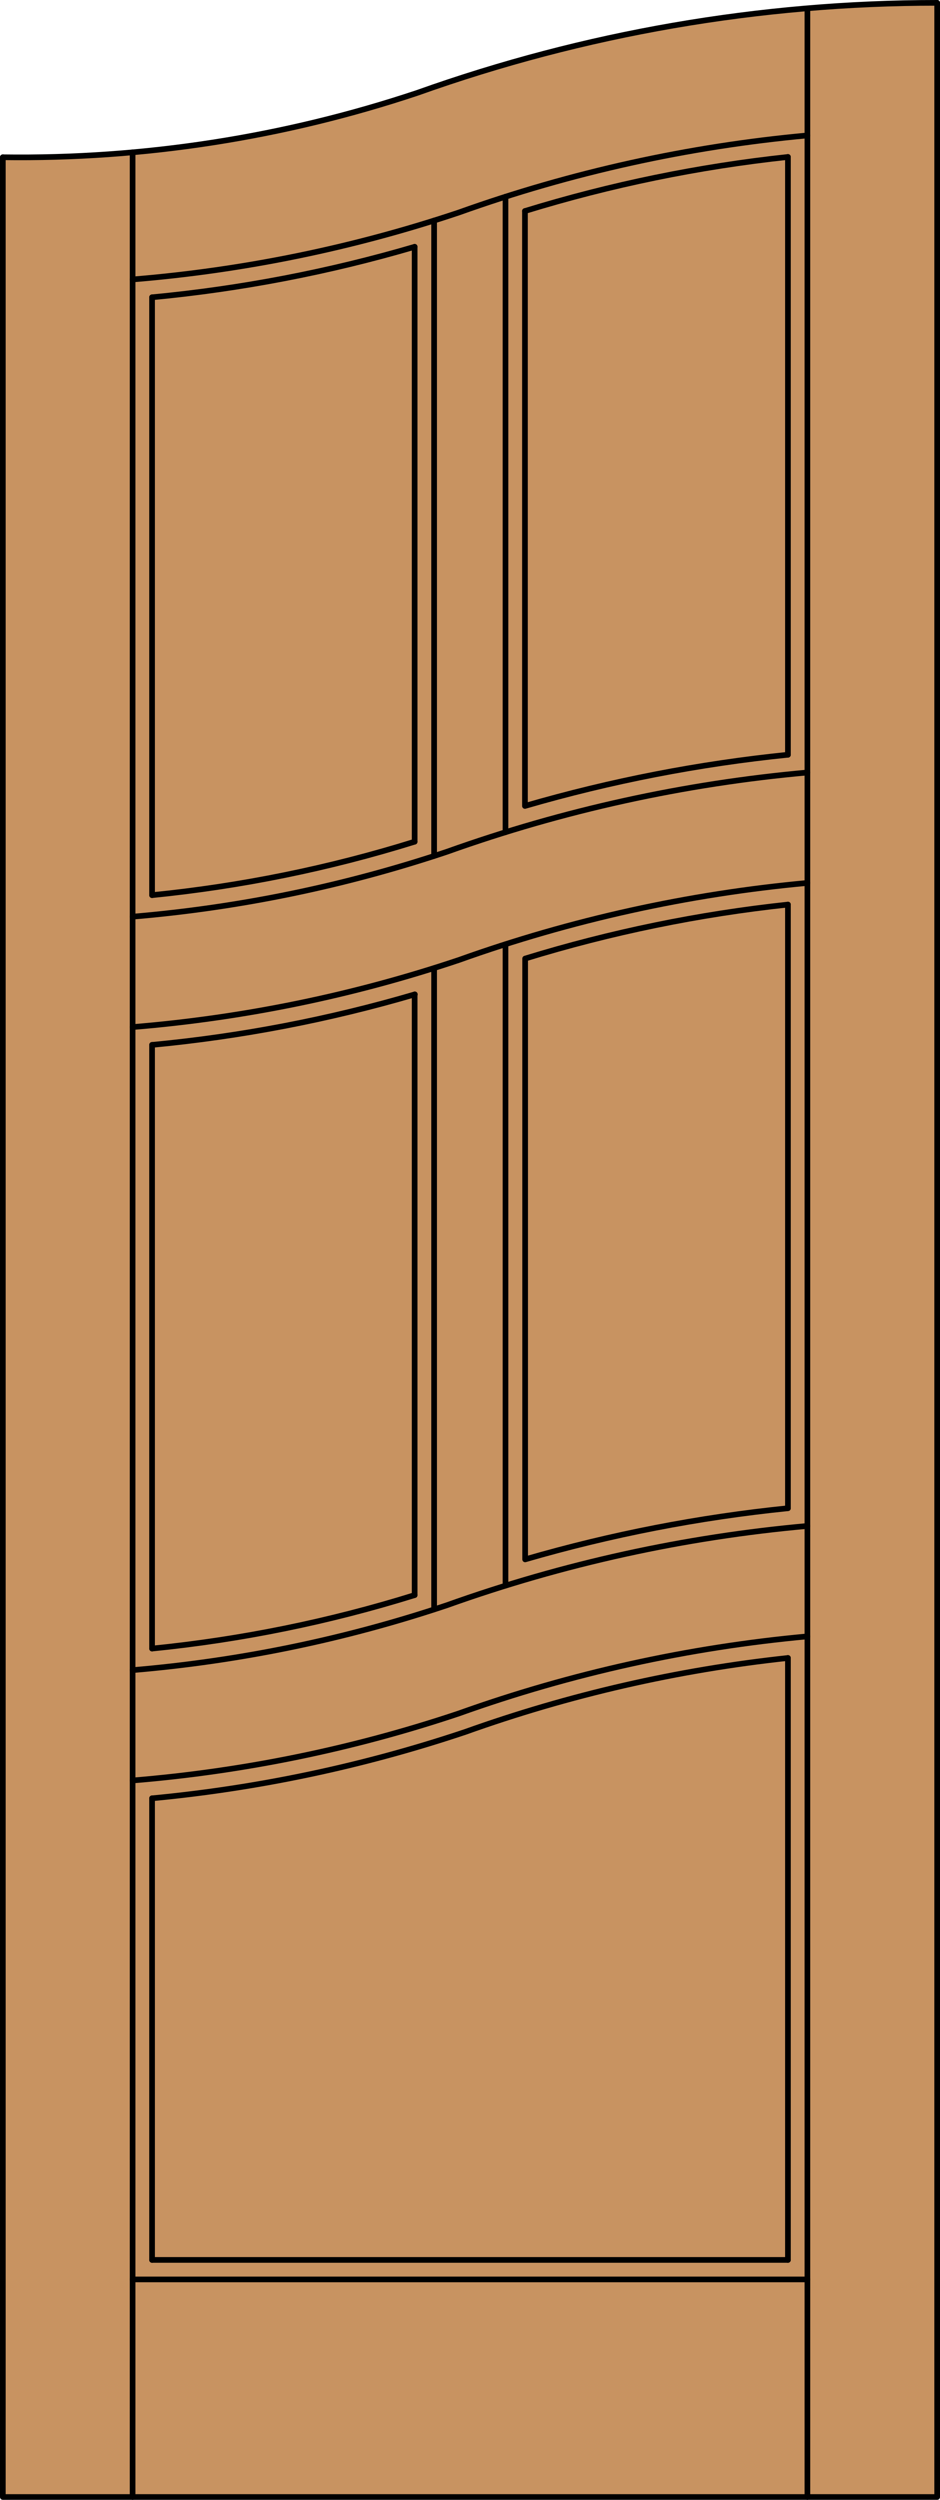
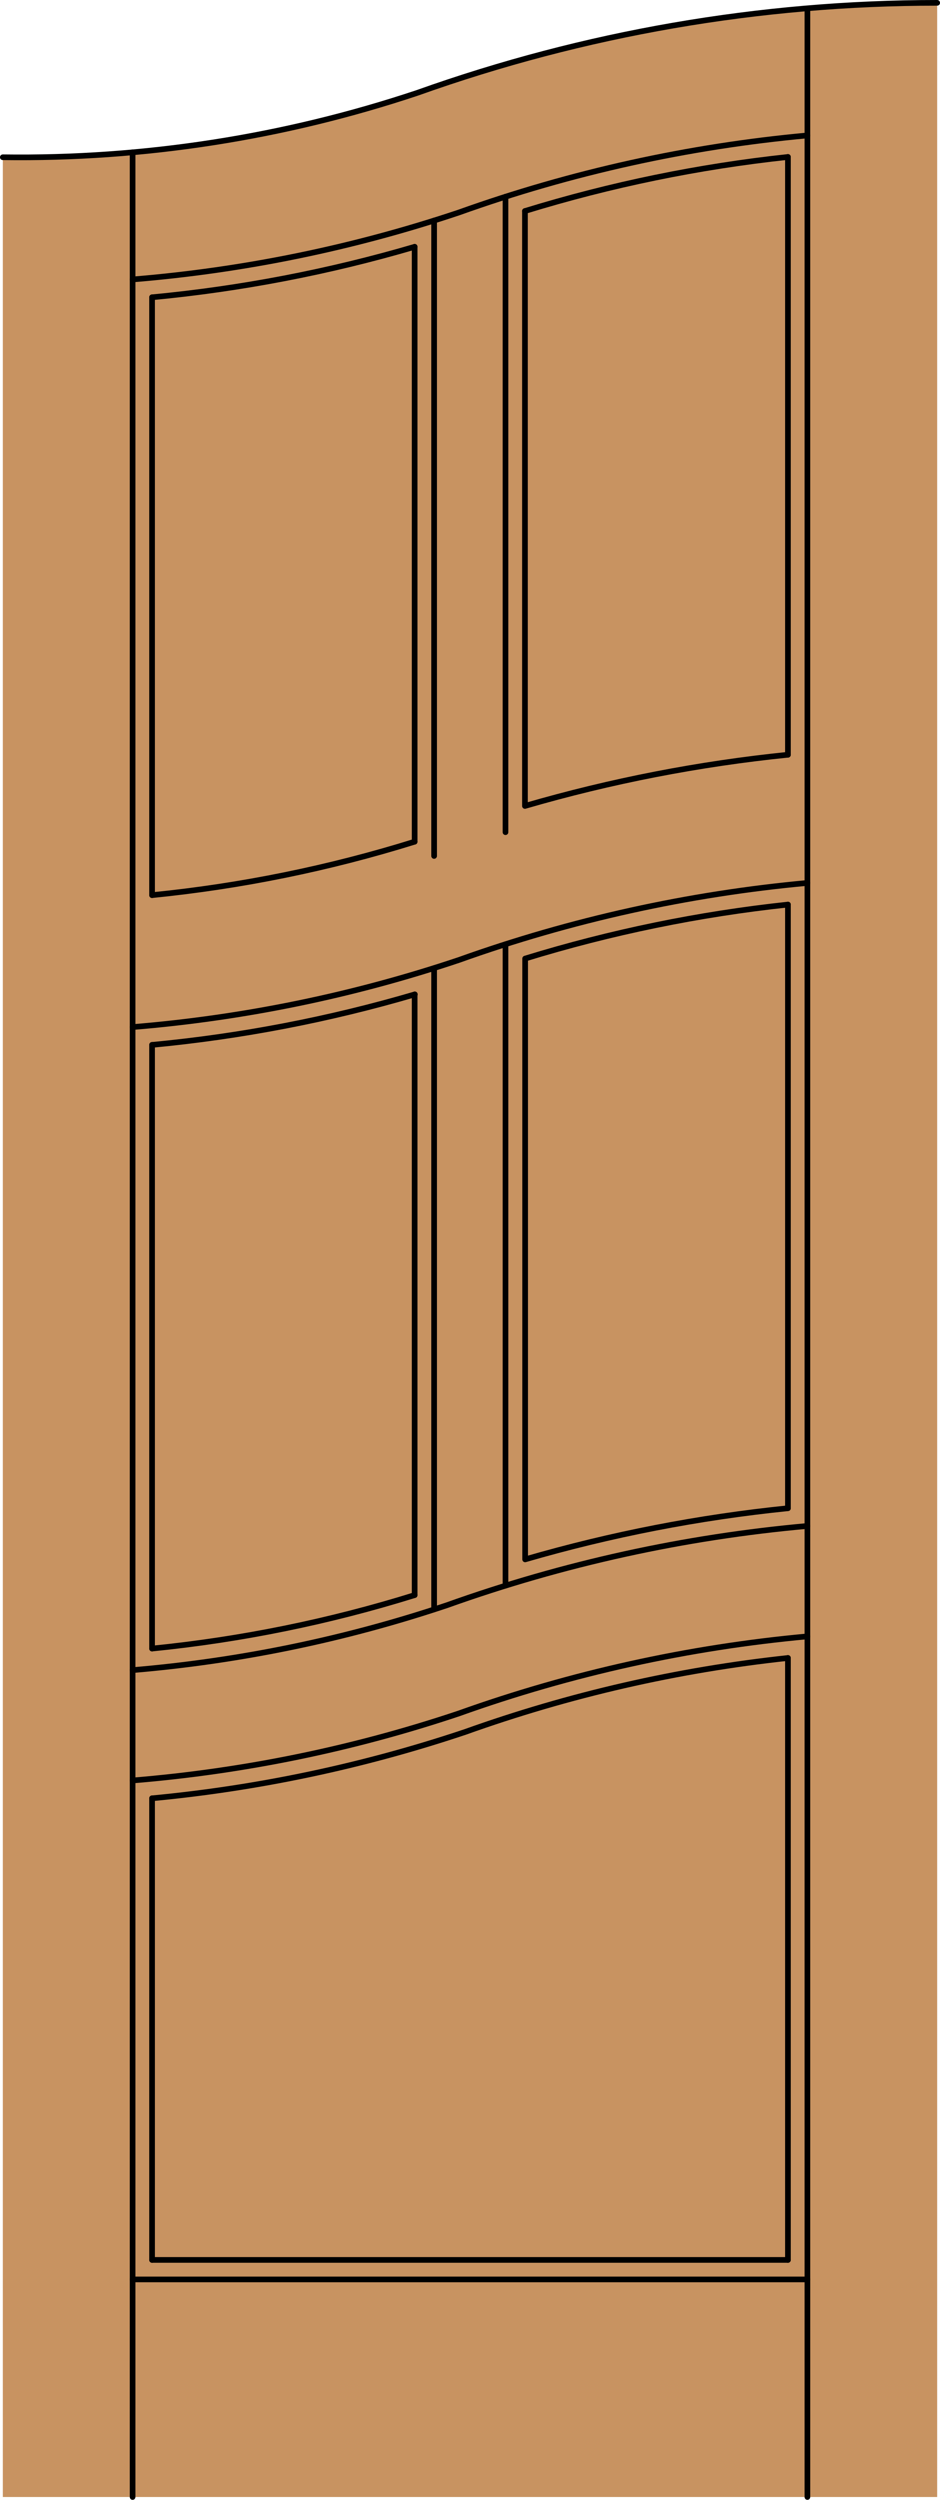
<svg xmlns="http://www.w3.org/2000/svg" version="1.1" id="Layer_1" x="0px" y="0px" viewBox="0 0 83.012 220.532" style="enable-background:new 0 0 83.012 220.532;" xml:space="preserve">
  <style type="text/css">
	.st0{fill:#C89361;}
	.st1{fill:none;stroke:#000000;stroke-width:0.5;stroke-linecap:round;stroke-linejoin:round;}
</style>
  <title>CH-0500-D166</title>
  <path class="st0" d="M0.25,13.873c13.286,0.184,26.496-2.022,39.001-6.512C53.274,2.651,67.969,0.25,82.762,0.25v220.032H0.25  V13.873z" />
-   <polyline class="st1" points="0.25,13.873 0.25,220.282 82.762,220.282 82.762,0.25 " />
  <line class="st1" x1="69.583" y1="199.367" x2="69.583" y2="146.265" />
  <line class="st1" x1="69.583" y1="133.048" x2="69.583" y2="79.8" />
  <line class="st1" x1="69.583" y1="66.583" x2="69.583" y2="13.847" />
  <line class="st1" x1="71.302" y1="220.282" x2="71.302" y2="0.886" />
  <line class="st1" x1="13.429" y1="26.227" x2="13.429" y2="78.969" />
  <line class="st1" x1="13.429" y1="92.179" x2="13.429" y2="145.434" />
  <line class="st1" x1="13.429" y1="158.644" x2="13.429" y2="199.367" />
  <line class="st1" x1="11.71" y1="13.438" x2="11.71" y2="220.282" />
  <path class="st1" d="M69.583,13.847c-7.876,0.843-15.653,2.441-23.224,4.77" />
  <path class="st1" d="M36.618,21.772c-7.57,2.221-15.335,3.712-23.189,4.455" />
  <path class="st1" d="M71.302,11.948c-10.509,0.964-20.854,3.249-30.79,6.802c-9.328,3.121-18.998,5.102-28.802,5.902" />
  <path class="st1" d="M82.762,0.25c-15.642,0-31.167,2.685-45.9,7.939c-11.799,3.935-24.175,5.856-36.612,5.684" />
  <line class="st1" x1="13.429" y1="199.367" x2="69.583" y2="199.367" />
  <line class="st1" x1="71.302" y1="201.087" x2="11.71" y2="201.087" />
  <line class="st1" x1="36.618" y1="140.718" x2="36.618" y2="87.727" />
  <path class="st1" d="M71.302,134.618c-10.86,0.971-21.553,3.319-31.822,6.988c-8.995,3.011-18.318,4.935-27.77,5.73" />
  <path class="st1" d="M13.429,78.969c7.869-0.785,15.638-2.365,23.189-4.716" />
  <line class="st1" x1="38.337" y1="141.976" x2="38.337" y2="85.409" />
  <line class="st1" x1="44.64" y1="139.879" x2="44.64" y2="83.306" />
  <path class="st1" d="M71.302,144.359c-10.509,0.964-20.854,3.249-30.79,6.802c-9.327,3.123-18.998,5.108-28.802,5.91" />
  <path class="st1" d="M71.302,77.892c-10.509,0.964-20.854,3.249-30.79,6.802c-9.327,3.125-18.998,5.11-28.802,5.913" />
  <path class="st1" d="M36.636,87.721L36.636,87.721c-7.576,2.223-15.347,3.716-23.207,4.458" />
-   <path class="st1" d="M71.302,68.15c-10.86,0.971-21.553,3.319-31.822,6.988c-8.995,3.011-18.318,4.935-27.77,5.73" />
  <path class="st1" d="M69.583,146.265c-9.728,1.042-19.298,3.234-28.51,6.529c-8.961,2.999-18.236,4.962-27.644,5.85" />
  <line class="st1" x1="44.64" y1="73.414" x2="44.64" y2="17.354" />
  <path class="st1" d="M36.618,140.718c-7.551,2.35-15.32,3.93-23.189,4.716" />
  <line class="st1" x1="38.337" y1="75.511" x2="38.337" y2="19.454" />
  <path class="st1" d="M69.583,79.8c-7.87,0.842-15.641,2.438-23.207,4.764v53.003c7.583-2.204,15.35-3.714,23.207-4.512" />
  <line class="st1" x1="36.618" y1="74.253" x2="36.618" y2="21.772" />
  <path class="st1" d="M69.583,66.583c-7.862,0.799-15.635,2.311-23.224,4.518V18.618" />
</svg>